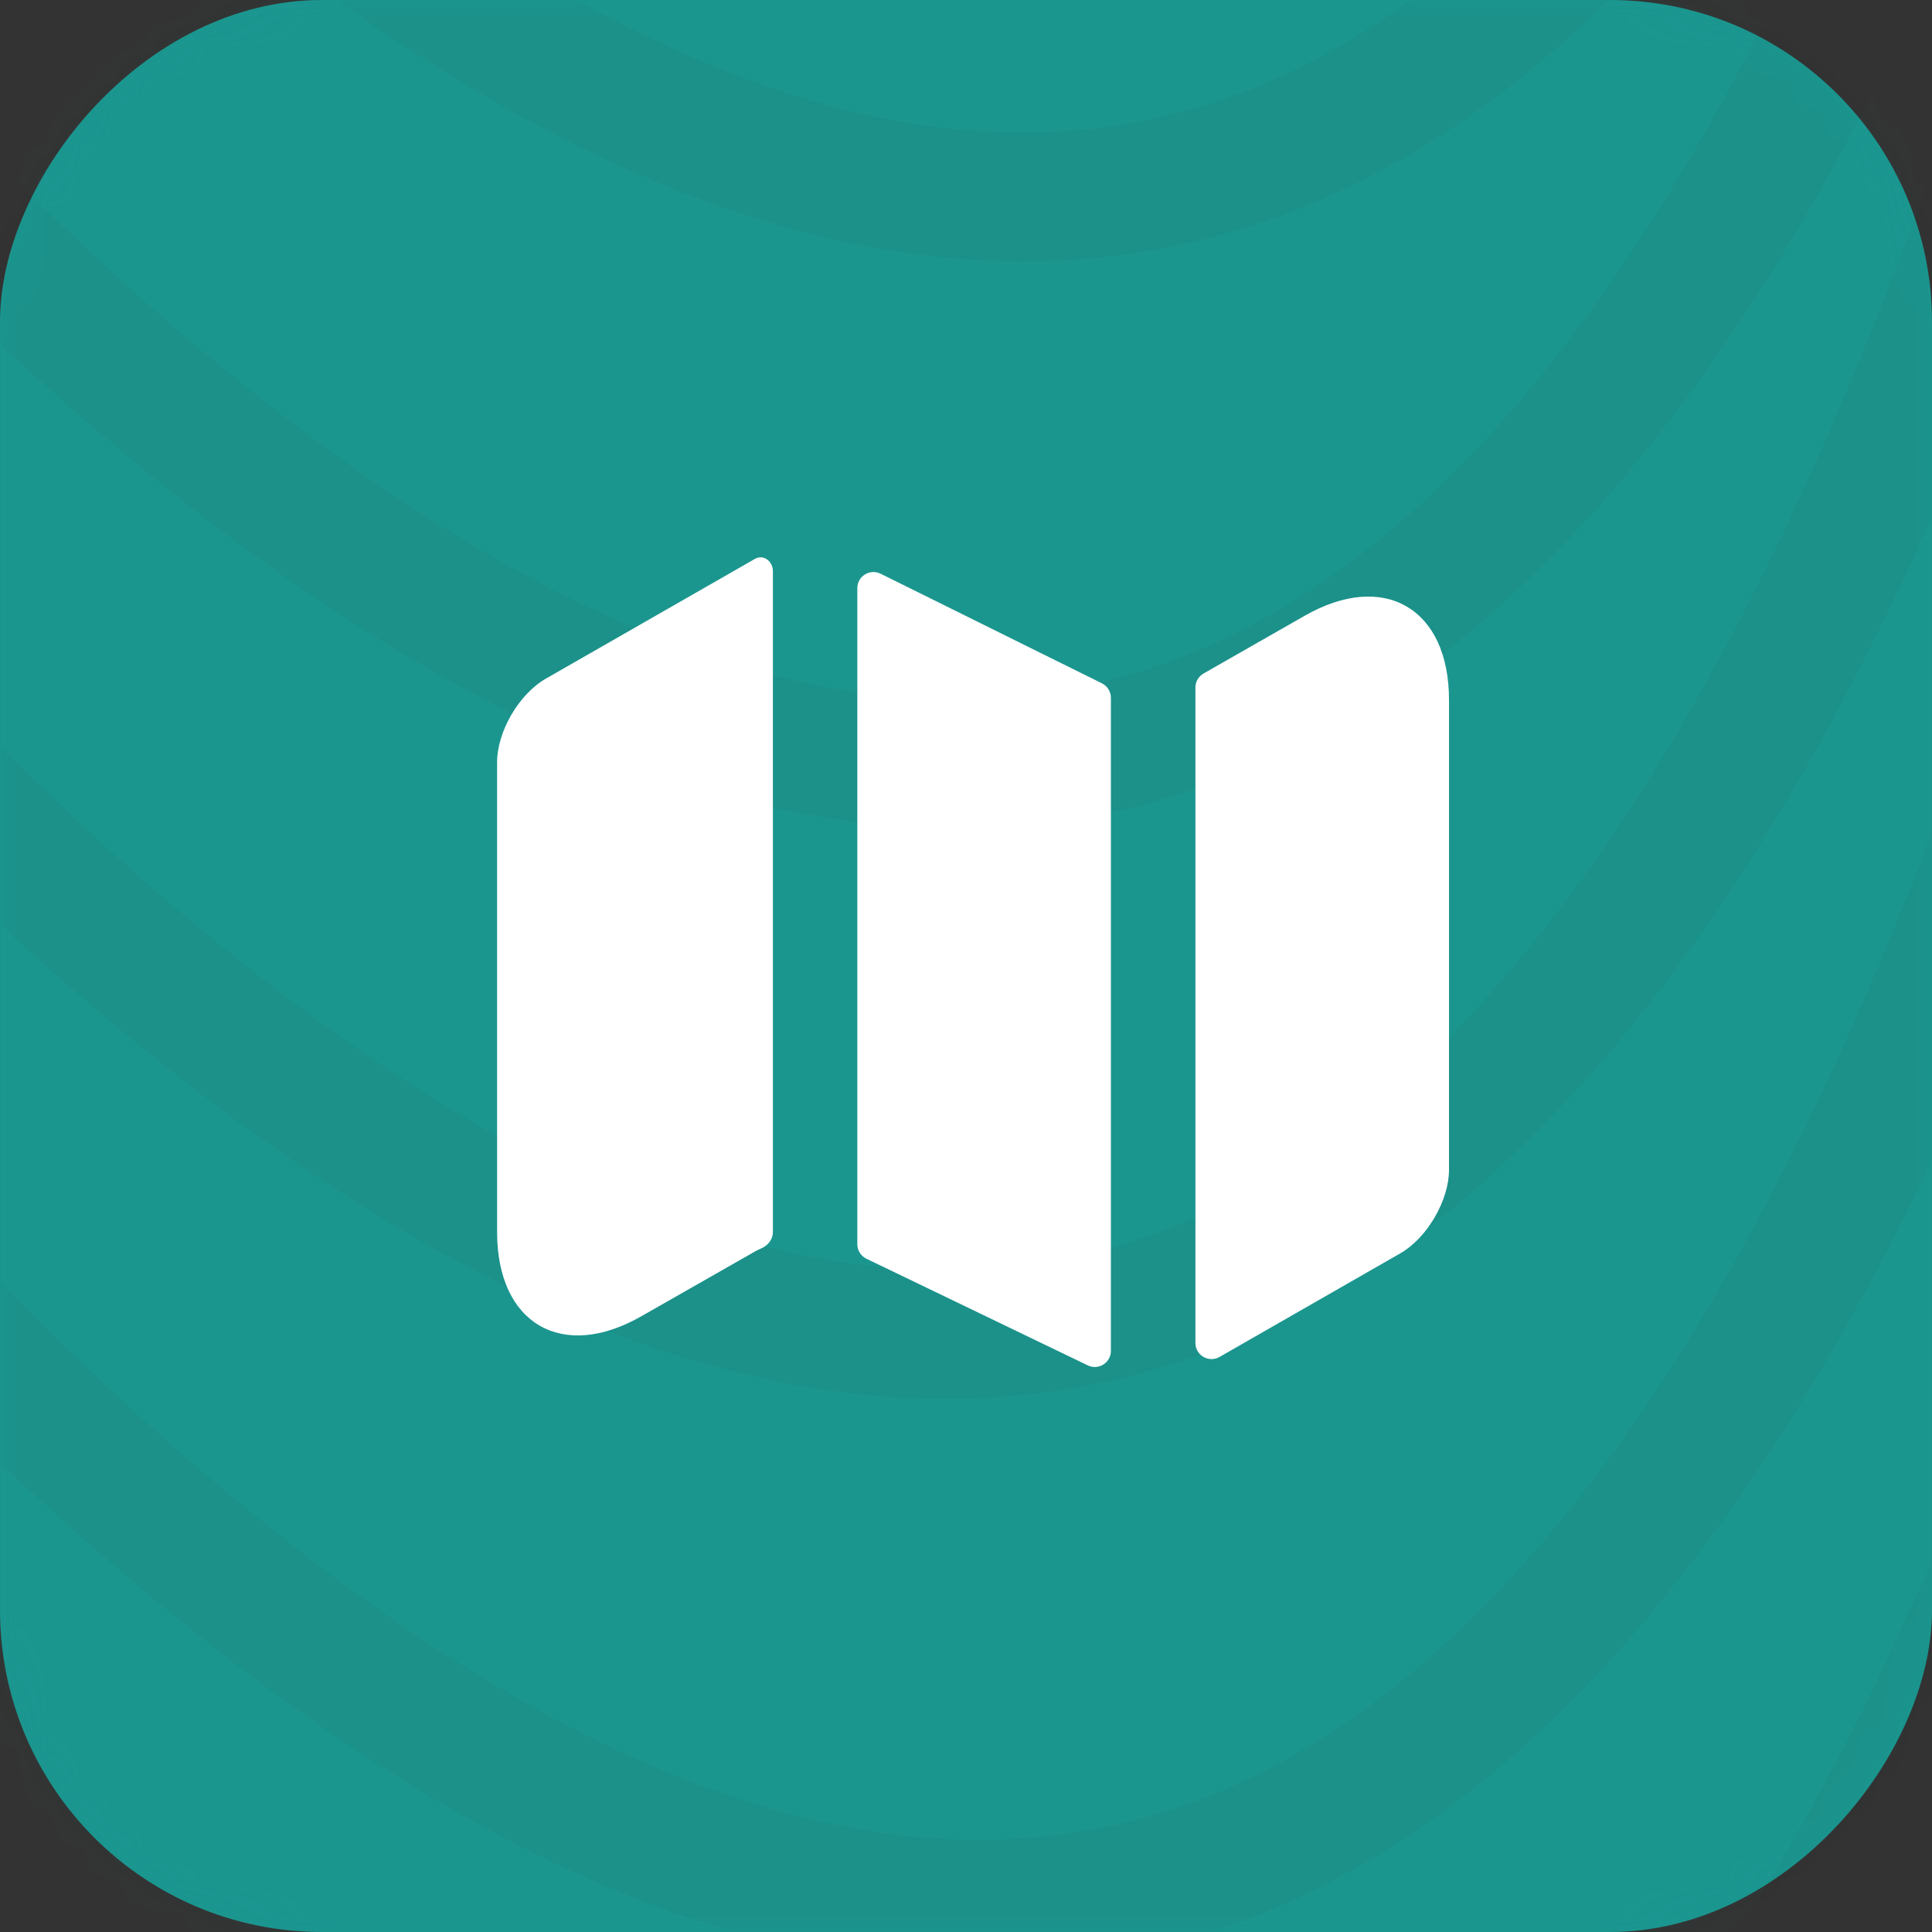
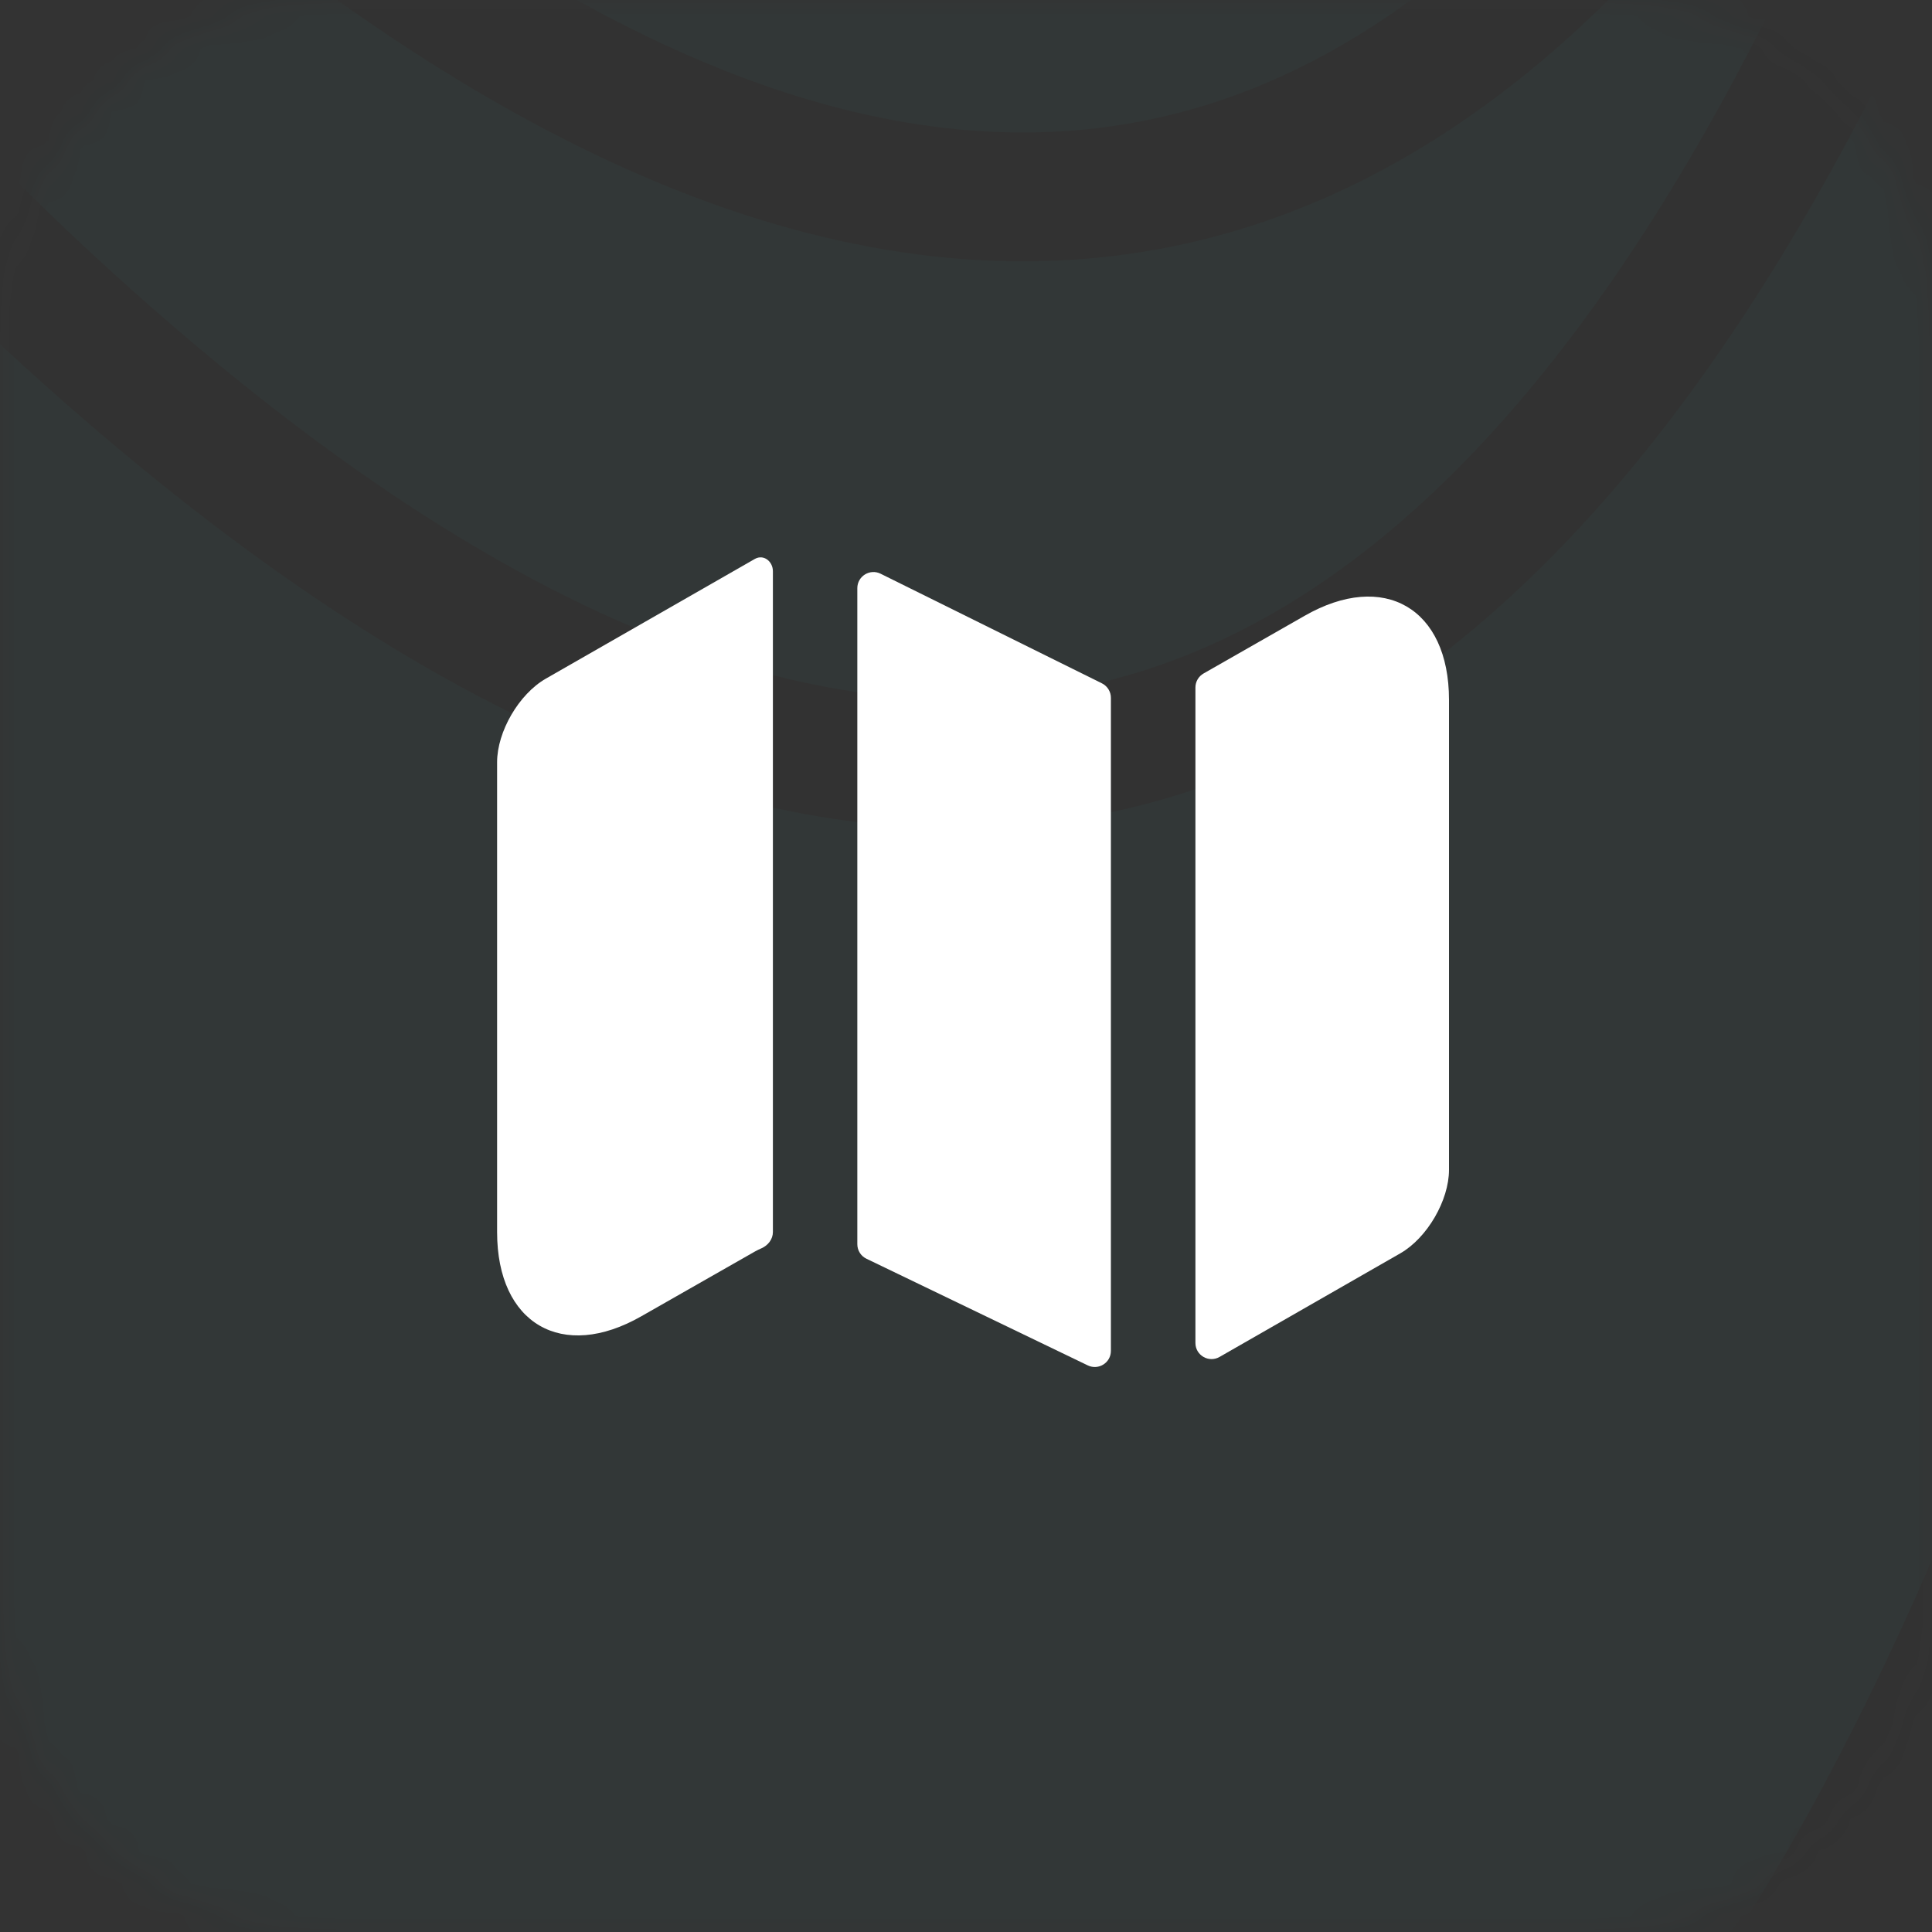
<svg xmlns="http://www.w3.org/2000/svg" width="60" height="60" viewBox="0 0 60 60" fill="none">
  <rect x="0" y="0" width="60" height="60" fill="#333333" stroke="none" />
-   <rect width="60" height="60" rx="10" transform="matrix(-1 0 0 1 60 0)" fill="#1B968F" />
  <mask id="mask0_7312_2328" style="mask-type:alpha" maskUnits="userSpaceOnUse" x="0" y="0" width="60" height="60">
    <rect width="60" height="60" rx="10" transform="matrix(-1 0 0 1 60 0)" fill="#FFB040" />
  </mask>
  <g mask="url(#mask0_7312_2328)">
    <g opacity="0.04">
      <g clip-path="url(#clip0_7312_2328)">
        <rect width="328.975" height="131.969" transform="matrix(1.19249e-08 -1 -1 -1.19249e-08 73.969 286.975)" fill="#1B968F" />
        <path d="M78.422 -92.513C70.898 -42.921 55.673 34.831 7.61 -4.725C-53.554 -55.061 -37.531 -178.069 -84.739 -123.437" stroke="#1A1A1A" stroke-width="4" />
        <path d="M76.352 -74.909C68.828 -25.317 53.603 52.435 5.539 12.88C-55.624 -37.457 -39.601 -160.464 -86.809 -105.832" stroke="#1A1A1A" stroke-width="4" />
-         <path d="M76.023 -57.186C68.5 -7.594 53.274 70.158 5.211 30.602C-55.953 -19.734 -39.929 -142.742 -87.138 -88.11" stroke="#1A1A1A" stroke-width="4" />
-         <path d="M77.078 -39.492C69.555 10.101 54.329 87.852 6.266 48.297C-54.898 -2.04 -38.875 -125.047 -86.083 -70.415" stroke="#1A1A1A" stroke-width="4" />
        <path d="M79.102 -21.882C71.578 27.71 56.353 105.462 8.289 65.907C-52.874 15.57 -36.851 -107.437 -84.059 -52.806" stroke="#1A1A1A" stroke-width="4" />
-         <path d="M81.727 -4.351C74.203 45.242 58.978 122.993 10.914 83.438C-50.249 33.101 -34.226 -89.906 -81.434 -35.274" stroke="#1A1A1A" stroke-width="4" />
        <path d="M84.641 13.135C77.117 62.727 61.892 140.479 13.828 100.923C-47.335 50.587 -31.312 -72.421 -78.52 -17.789" stroke="#1A1A1A" stroke-width="4" />
        <path d="M87.602 30.612C80.078 80.204 64.853 157.956 16.789 118.401C-44.374 68.064 -28.351 -54.943 -75.559 -0.312" stroke="#1A1A1A" stroke-width="4" />
        <path d="M90.438 48.112C82.914 97.704 67.689 175.456 19.625 135.9C-41.539 85.564 -25.515 -37.444 -72.724 17.188" stroke="#1A1A1A" stroke-width="4" />
        <path d="M93 65.652C85.477 115.244 70.251 192.996 22.188 153.44C-38.976 103.104 -22.953 -19.904 -70.161 34.728" stroke="#1A1A1A" stroke-width="4" />
        <path d="M95.211 83.24C87.688 132.832 72.462 210.584 24.399 171.029C-36.765 120.692 -20.742 -2.315 -67.95 52.316" stroke="#1A1A1A" stroke-width="4" />
        <path d="M96.992 100.876C89.469 150.469 74.243 228.22 26.18 188.665C-34.984 138.328 -18.961 15.321 -66.169 69.953" stroke="#1A1A1A" stroke-width="4" />
      </g>
    </g>
  </g>
  <path d="M23.448 17.355C23.717 17.208 24.003 17.434 24.003 17.741V38.263C24.003 38.486 23.852 38.677 23.648 38.767C23.578 38.797 23.512 38.83 23.448 38.865L19.922 40.875C17.462 42.285 15.438 41.115 15.438 38.265V23.67C15.438 22.725 16.113 21.555 16.953 21.075L23.448 17.355Z" fill="white" />
  <path d="M34.222 21.222C34.392 21.307 34.5 21.48 34.5 21.67V41.953C34.5 42.322 34.115 42.563 33.783 42.404L26.908 39.091C26.735 39.008 26.625 38.833 26.625 38.641V18.265C26.625 17.895 27.015 17.653 27.347 17.817L34.222 21.222Z" fill="white" />
  <path d="M45 21.735V36.33C45 37.275 44.325 38.445 43.485 38.925L37.874 42.141C37.54 42.332 37.125 42.091 37.125 41.707V21.35C37.125 21.171 37.221 21.005 37.377 20.916L40.515 19.125C42.975 17.715 45 18.885 45 21.735Z" fill="white" />
  <defs>
    <clipPath id="clip0_7312_2328">
      <rect width="328.975" height="131.969" fill="white" transform="matrix(1.19249e-08 -1 -1 -1.19249e-08 73.969 286.975)" />
    </clipPath>
  </defs>
</svg>